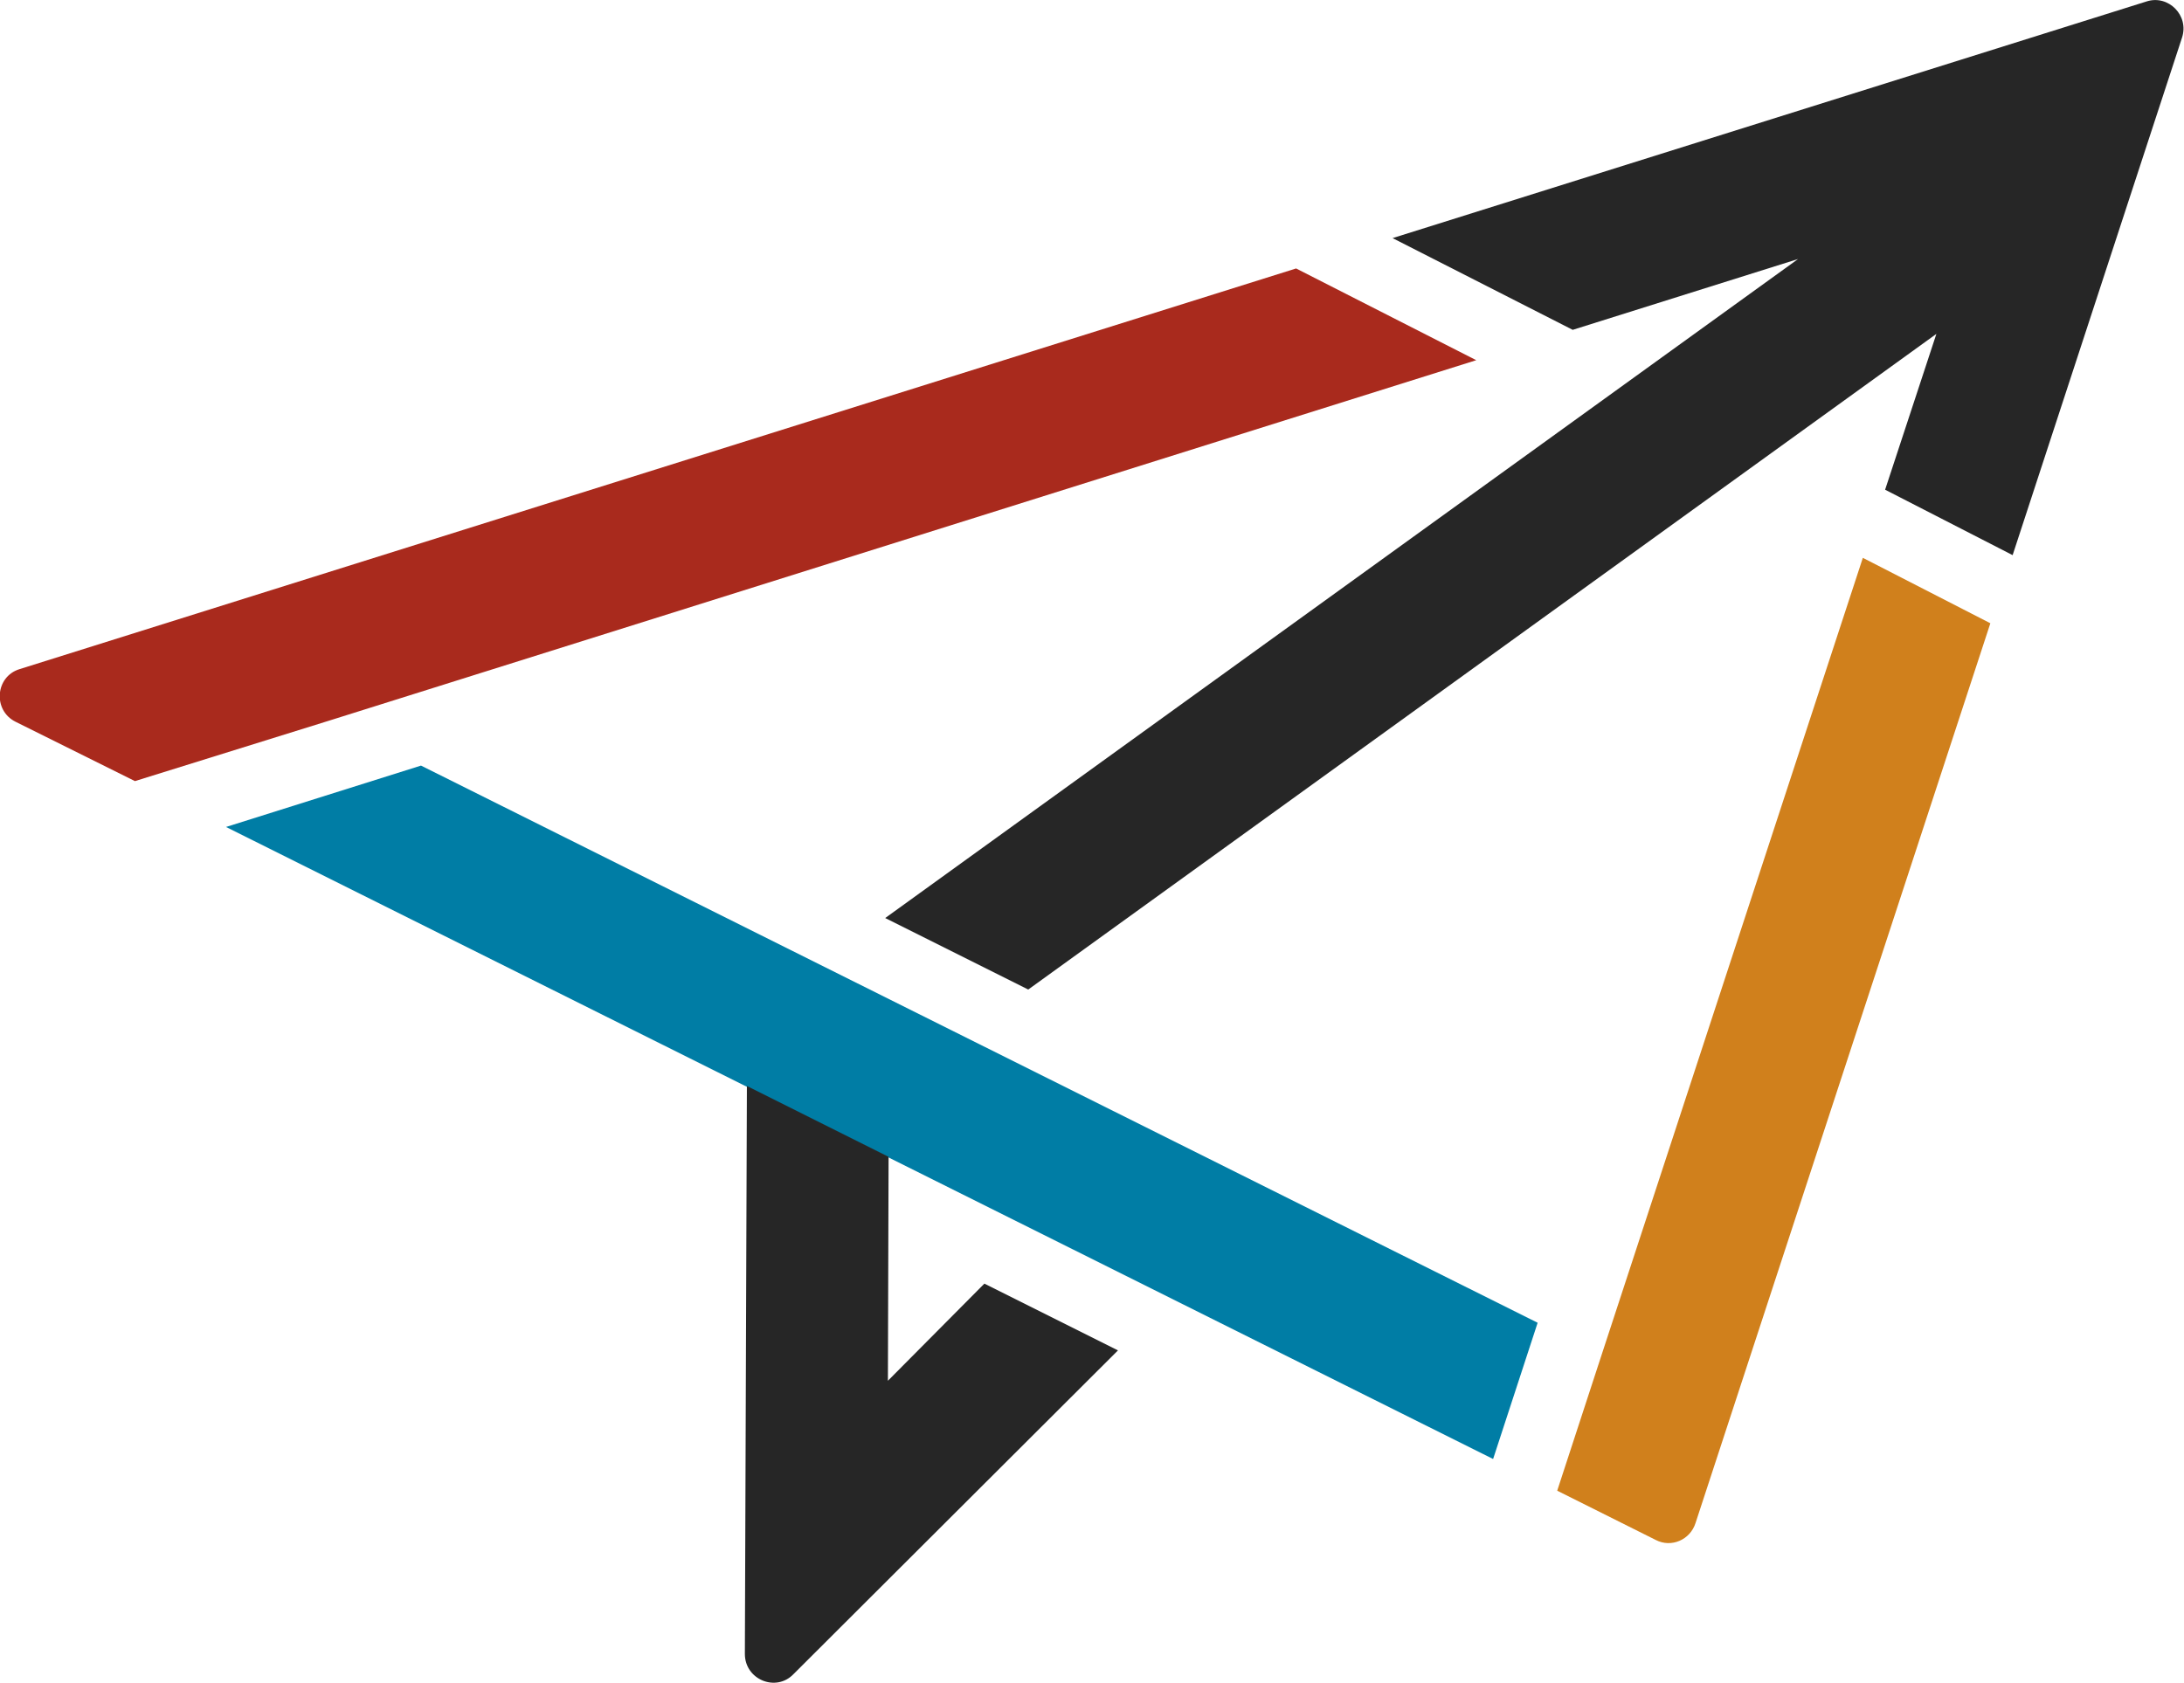
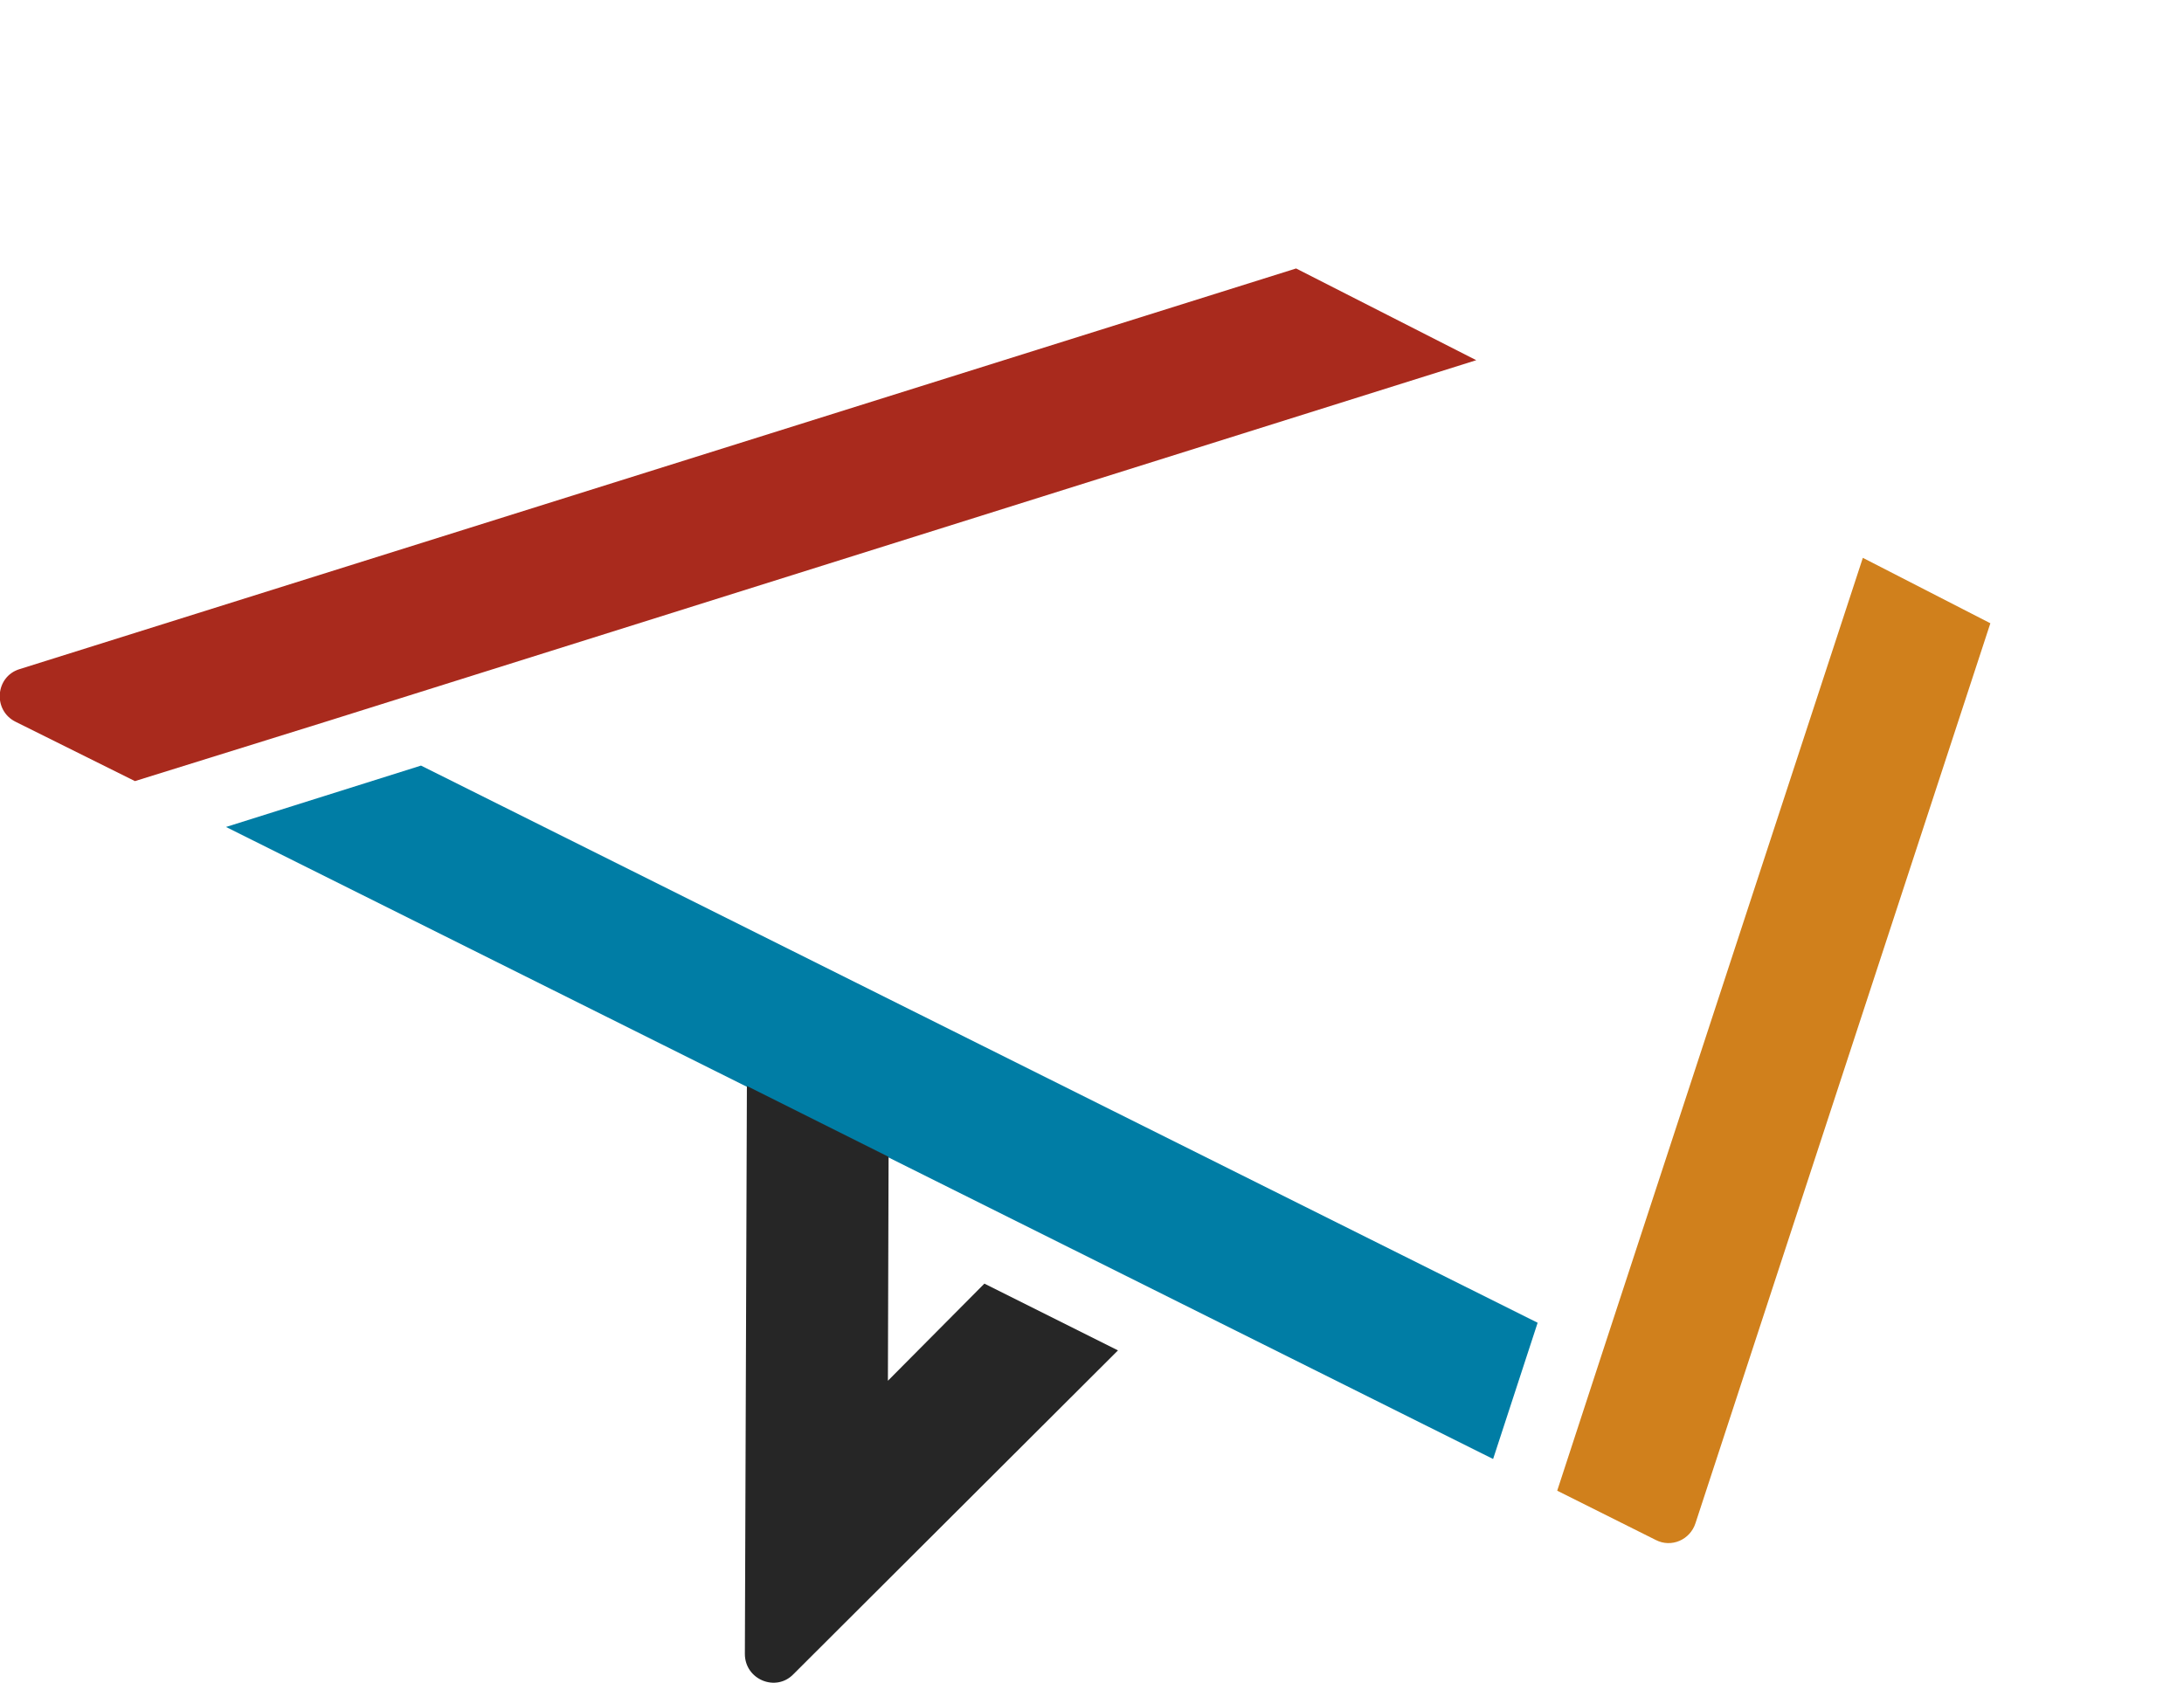
<svg xmlns="http://www.w3.org/2000/svg" id="Layer_1" x="0px" y="0px" viewBox="0 0 323.7 249.5" style="enable-background:new 0 0 323.7 249.5;" xml:space="preserve">
  <style type="text/css">	.st0{fill:#262626;}	.st1{fill:#D0801C;}	.st2{fill:#A92A1D;}	.st3{fill:#007DA5;}</style>
  <g>
-     <path class="st0" d="M318.2,0.2L206.4,35.3l26.7,13.6l33.4-10.5l-135.3,97.7l21.2,10.6L287,49.5l-7.6,23.1l18.9,9.7l25.1-76.7  C324.5,2.3,321.4-0.8,318.2,0.2z" />
    <path class="st1" d="M276.1,82.7l-38.7,118.1l0,0l-6.6,20.2l14.6,7.3c2.3,1.2,5.1,0,5.9-2.5L295,92.4L276.1,82.7z" />
    <path class="st2" d="M48.9,106.8L48.9,106.8l169.9-53.4l-26.7-13.6L2.9,99.2c-3.6,1.1-4,6.1-0.6,7.8l17.7,8.8L48.9,106.8z" />
    <polygon class="st3" points="62.4,113.5 33.5,122.6 221.3,216.3 227.9,196.1  " />
    <path class="st0" d="M131.6,204.7l0.1-33.2l-21-10.5l-0.3,84.2c0,3.8,4.6,5.7,7.2,3l48.1-48l-19.8-9.9L131.6,204.7z" />
  </g>
</svg>